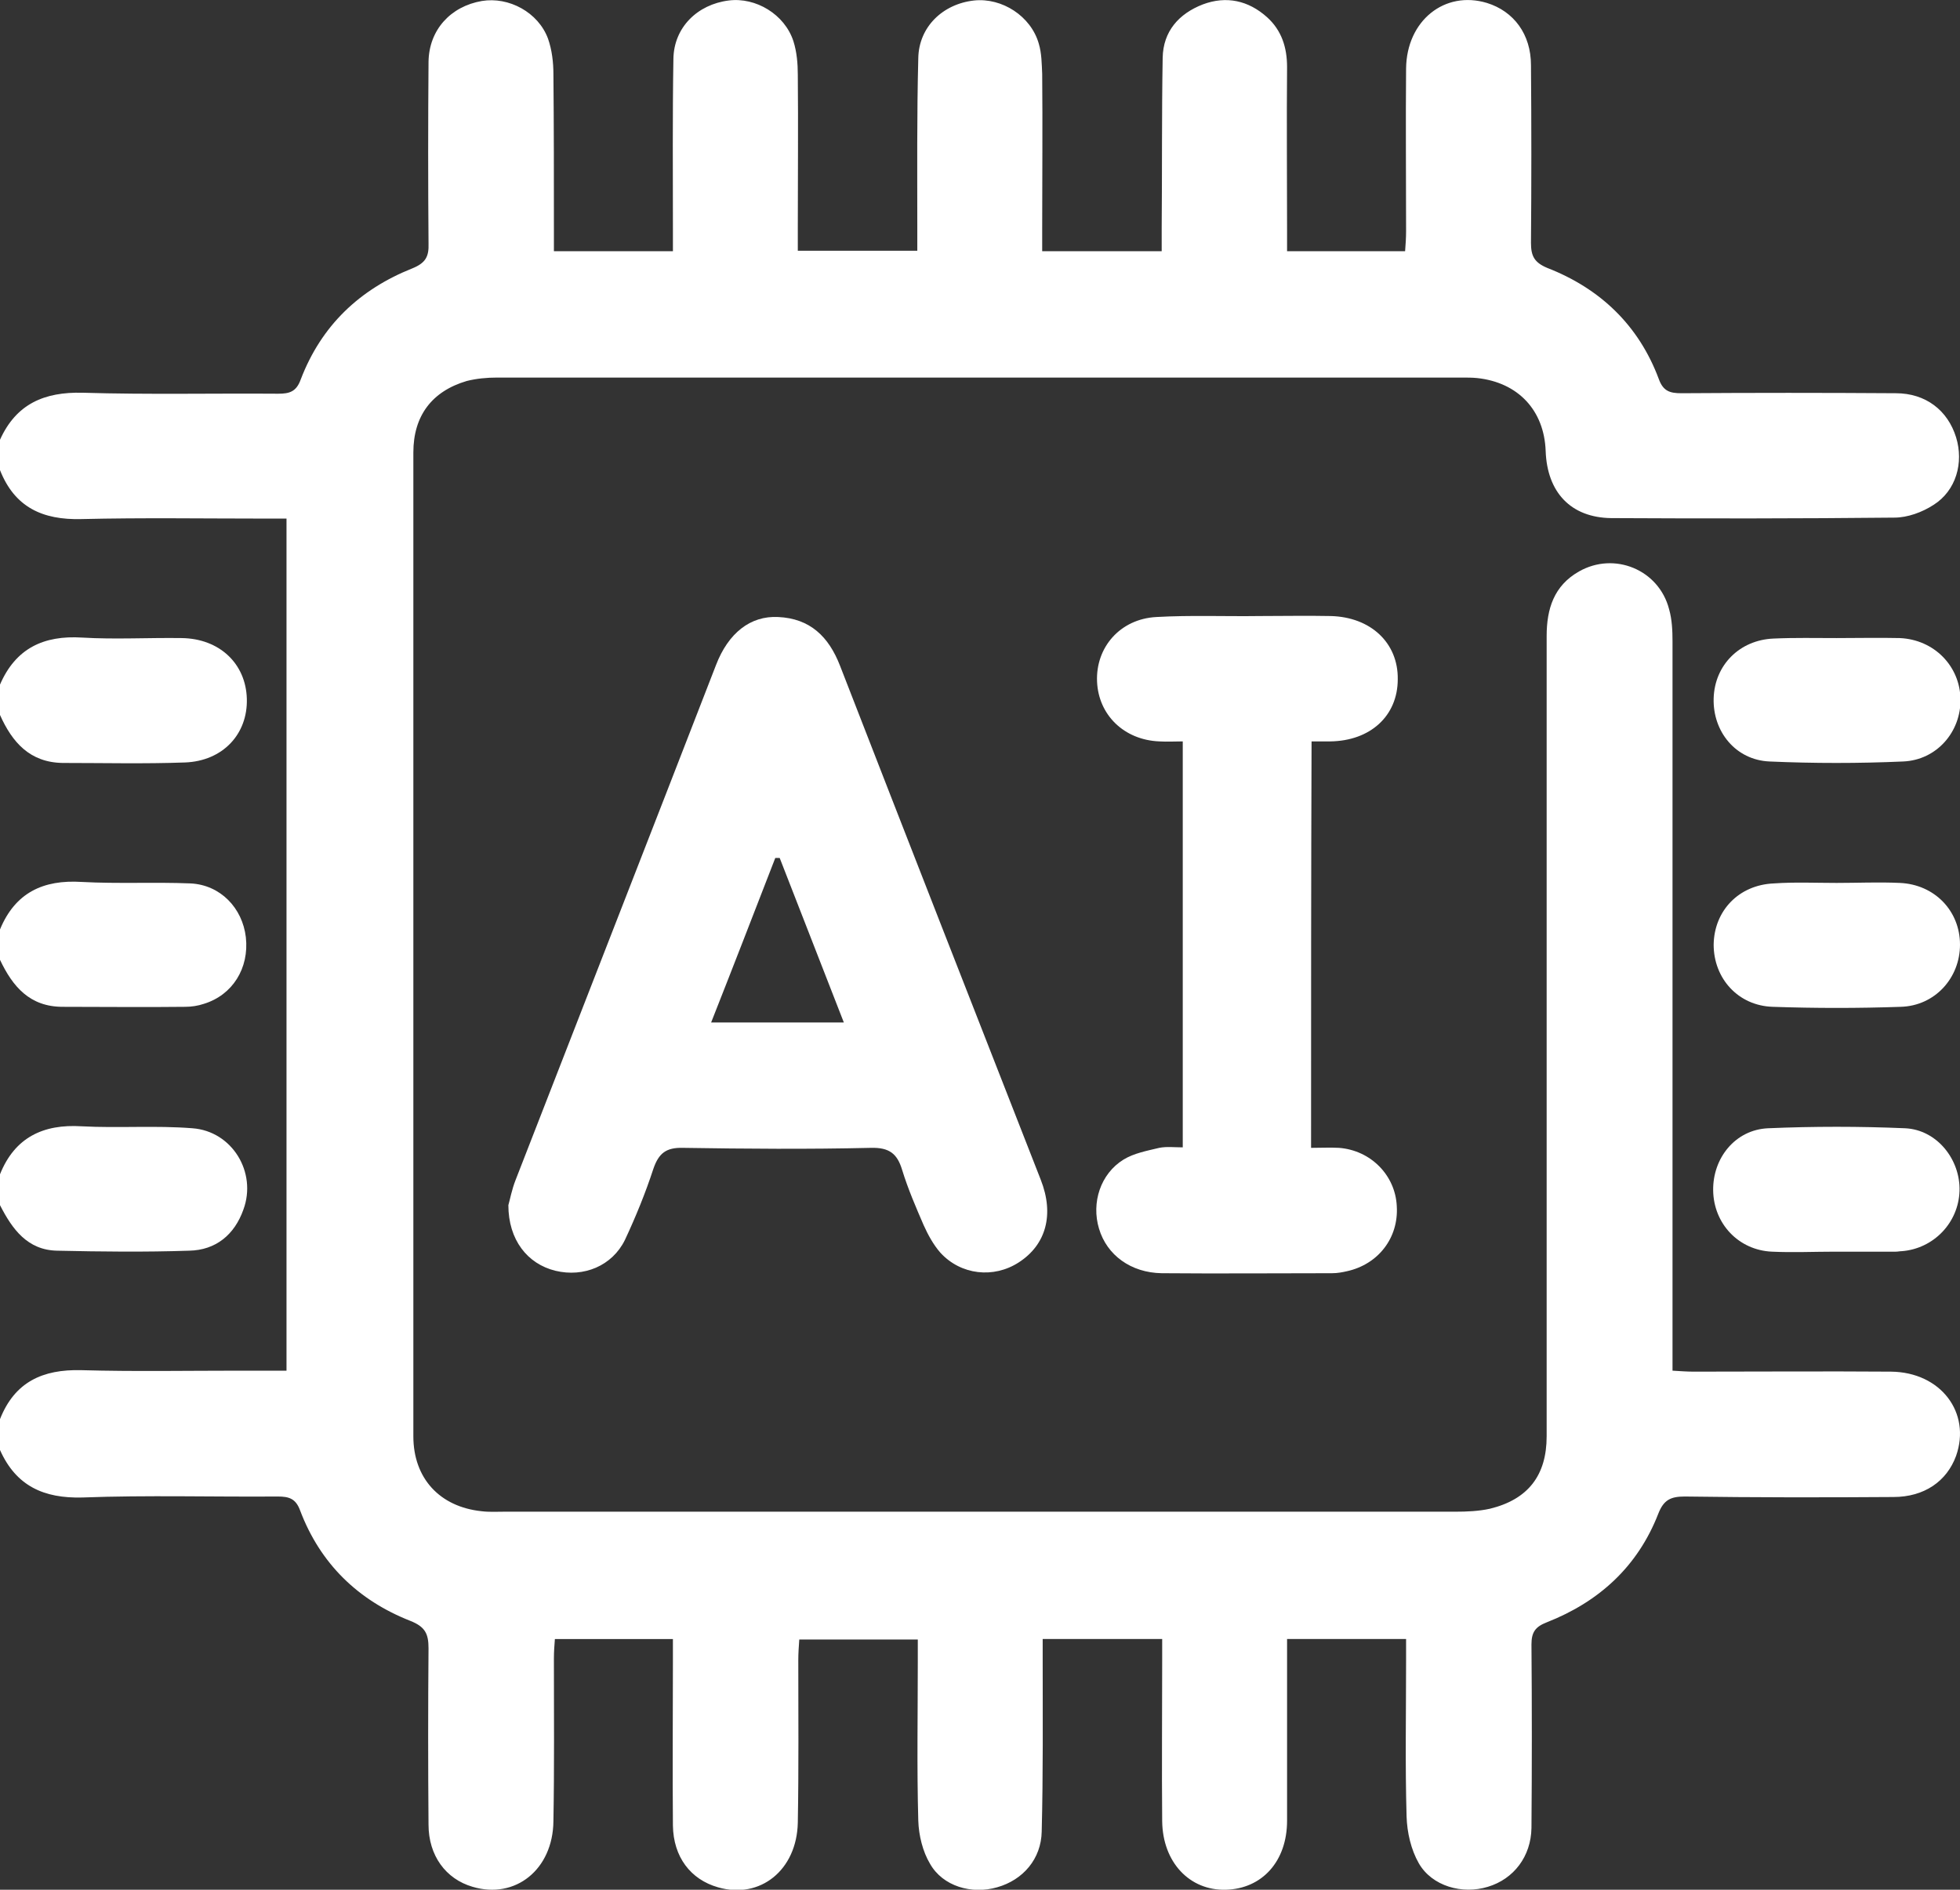
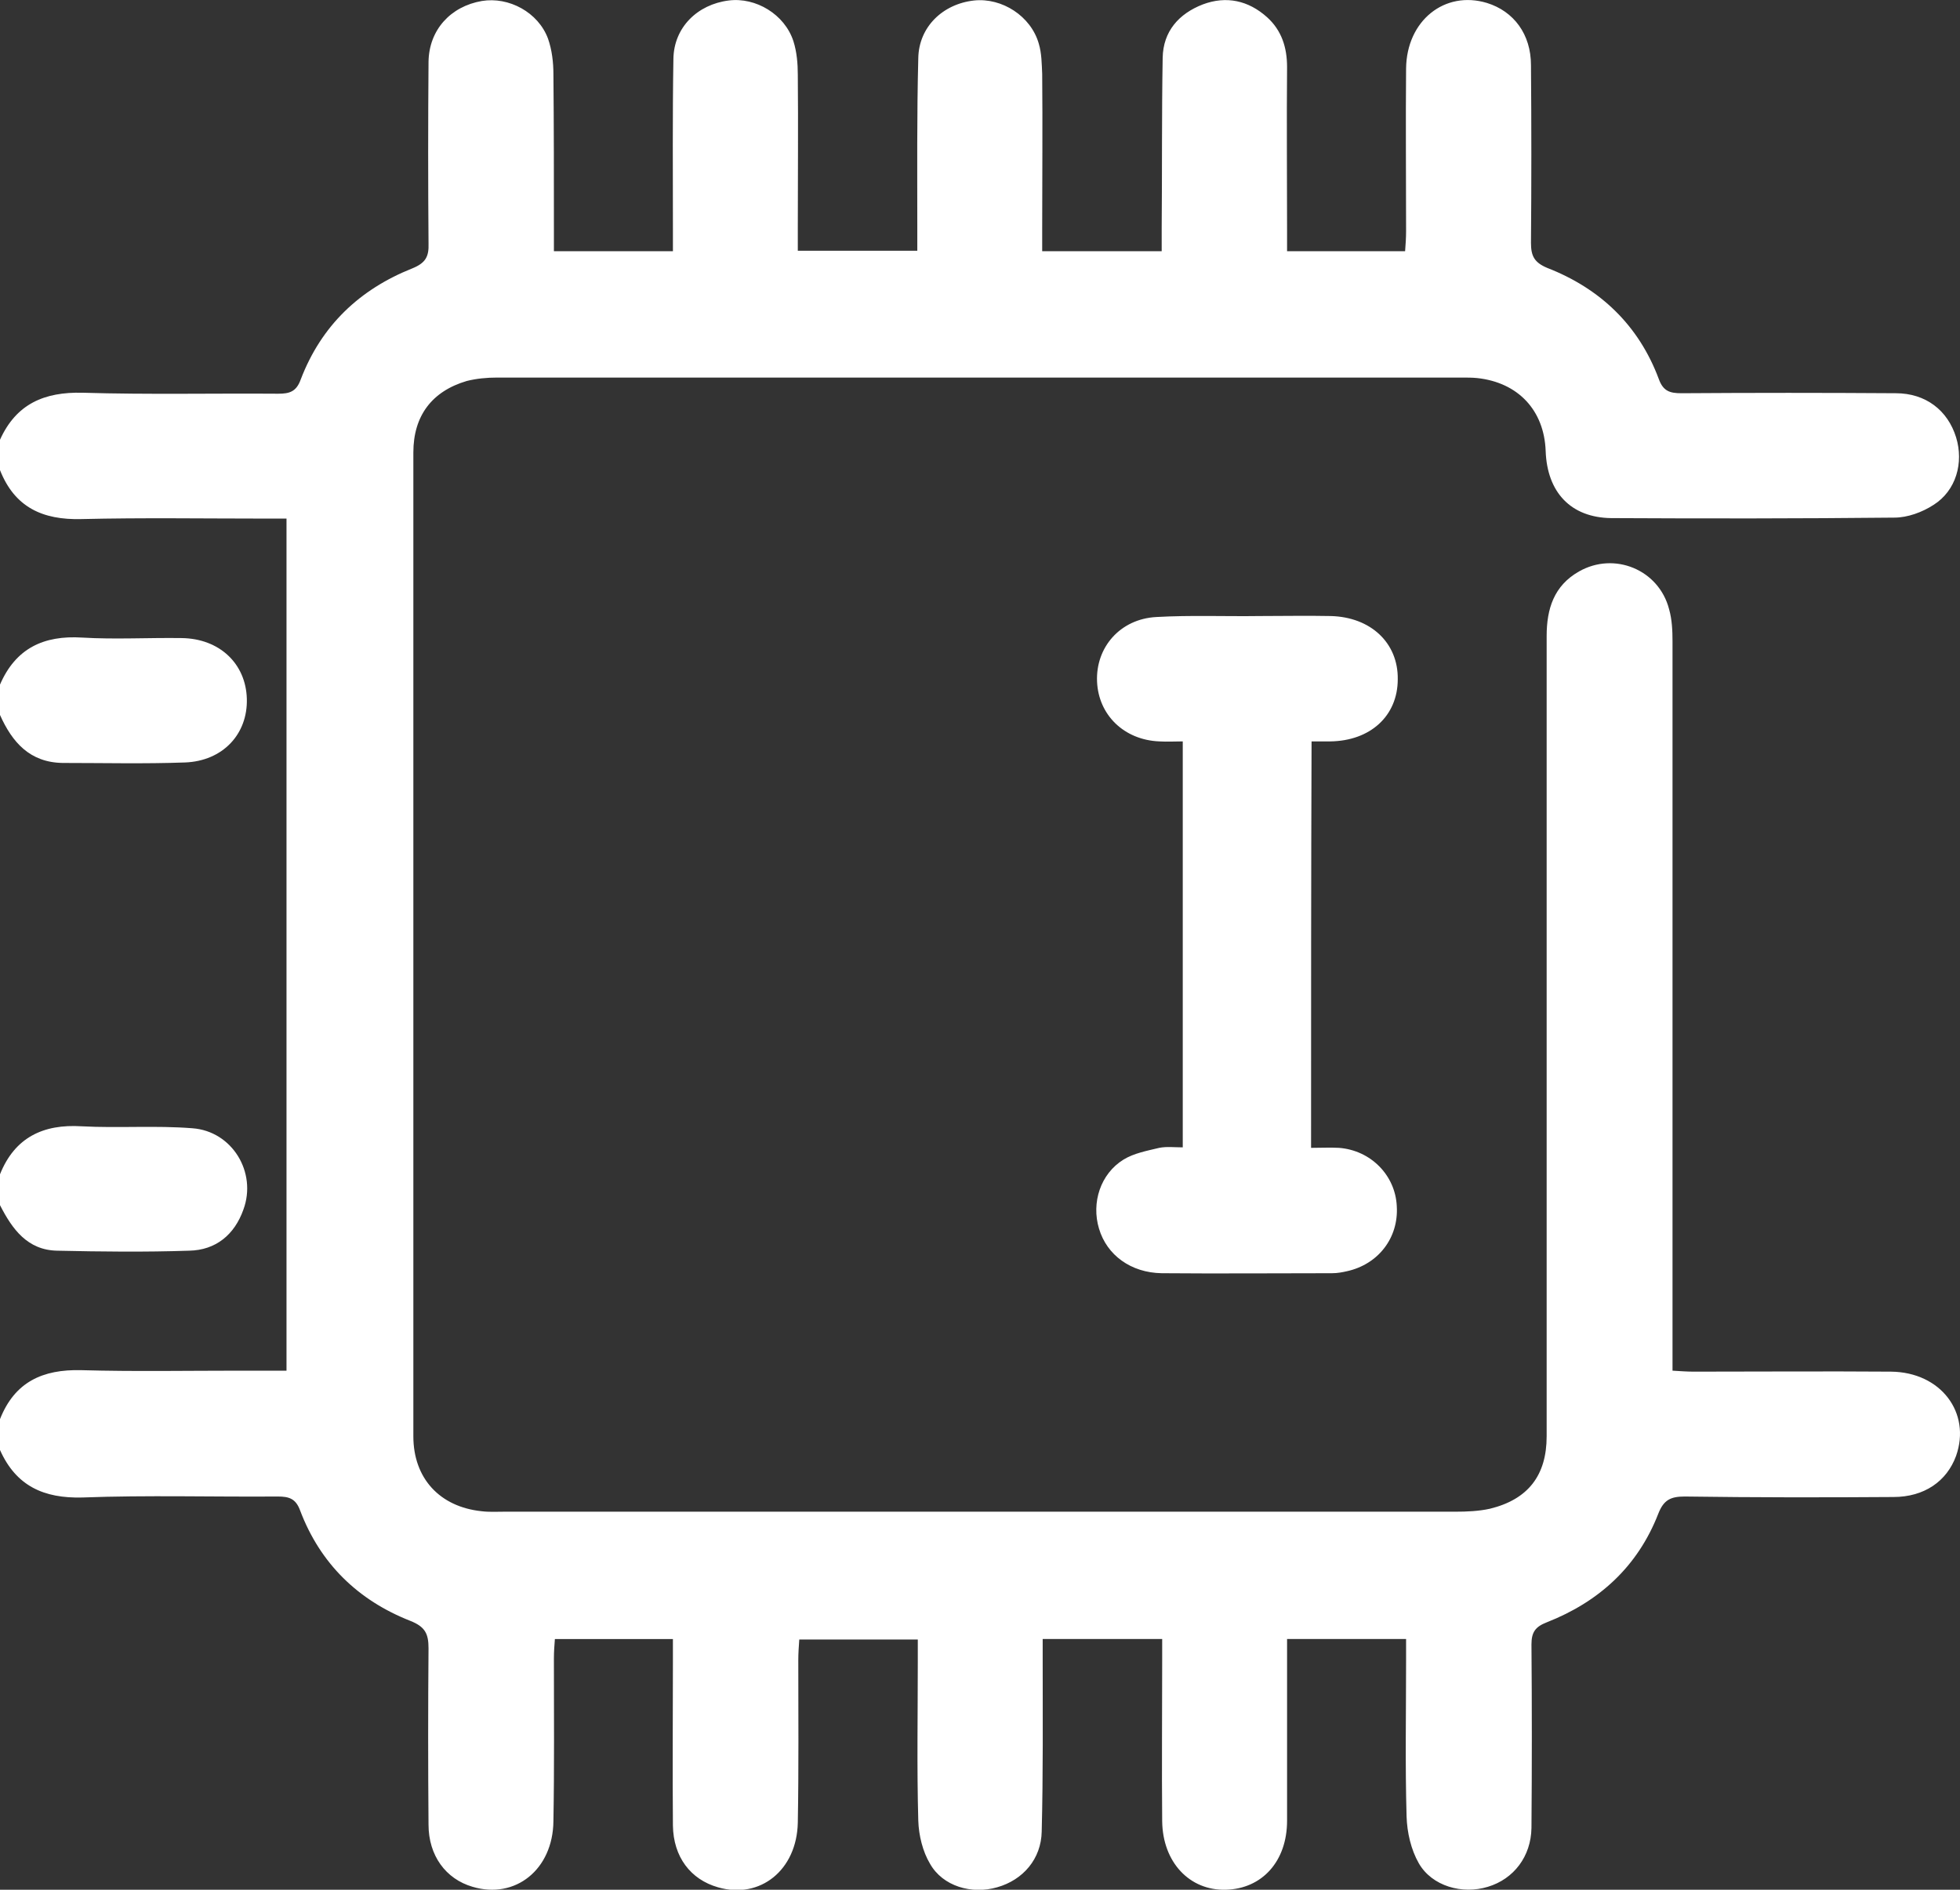
<svg xmlns="http://www.w3.org/2000/svg" version="1.1" x="0px" y="0px" width="40.02px" height="38.59px" viewBox="0 0 40.02 38.59" style="enable-background:new 0 0 40.02 38.59;" xml:space="preserve">
  <rect x="0" y="0" width="40.02" height="38.59" fill="#333333" stroke="none" />
  <defs>
</defs>
  <g id="XMLID_1_">
    <path id="XMLID_12_" fill="#FFFFFF" d="M0,8.98c0.33-0.73,0.9-0.98,1.69-0.96c1.33,0.04,2.66,0.01,3.99,0.02   c0.23,0,0.37-0.04,0.46-0.29c0.42-1.1,1.2-1.84,2.28-2.27c0.27-0.11,0.34-0.24,0.33-0.51c-0.01-1.24-0.01-2.48,0-3.71   c0.01-0.65,0.45-1.13,1.09-1.24c0.55-0.09,1.15,0.23,1.35,0.77c0.08,0.23,0.11,0.48,0.11,0.73c0.01,1.06,0.01,2.11,0.01,3.17   c0,0.14,0,0.28,0,0.44c0.81,0,1.59,0,2.43,0c0-0.13,0-0.27,0-0.41c0-1.17-0.01-2.35,0.01-3.52c0.01-0.64,0.49-1.11,1.13-1.19   c0.55-0.07,1.14,0.28,1.32,0.83c0.07,0.22,0.09,0.46,0.09,0.69c0.01,1.04,0,2.08,0,3.13c0,0.14,0,0.29,0,0.46c0.81,0,1.6,0,2.44,0   c0-0.15,0-0.3,0-0.45c0-1.16-0.01-2.32,0.02-3.48c0.01-0.64,0.5-1.11,1.14-1.18c0.57-0.06,1.16,0.32,1.32,0.88   c0.06,0.2,0.06,0.41,0.07,0.62c0.01,1.06,0,2.11,0,3.17c0,0.14,0,0.28,0,0.45c0.82,0,1.61,0,2.44,0c0-0.16,0-0.32,0-0.47   c0.01-1.16,0-2.32,0.02-3.48c0.01-0.54,0.33-0.9,0.82-1.09c0.48-0.18,0.93-0.08,1.31,0.26c0.3,0.27,0.41,0.62,0.41,1.02   c-0.01,1.11,0,2.21,0,3.32c0,0.14,0,0.28,0,0.44c0.82,0,1.59,0,2.41,0C28.7,5,28.71,4.86,28.71,4.72c0-1.11-0.01-2.21,0-3.32   c0.01-0.98,0.79-1.6,1.65-1.34c0.55,0.17,0.9,0.64,0.9,1.27c0.01,1.21,0.01,2.42,0,3.63c0,0.27,0.07,0.4,0.33,0.51   c1.08,0.42,1.87,1.17,2.28,2.27c0.09,0.25,0.23,0.29,0.46,0.29c1.46-0.01,2.92-0.01,4.38,0c0.61,0,1.06,0.35,1.23,0.9   c0.16,0.52,0,1.09-0.46,1.38c-0.23,0.15-0.53,0.26-0.8,0.26c-1.93,0.02-3.86,0.02-5.78,0.01c-0.83-0.01-1.31-0.53-1.34-1.37   c-0.03-0.83-0.56-1.4-1.4-1.49c-0.1-0.01-0.21-0.01-0.31-0.01c-6.57,0-13.13,0-19.7,0c-0.21,0-0.42,0.02-0.62,0.07   C8.82,7.99,8.44,8.49,8.44,9.24c0,6.7,0,13.39,0,20.09c0,0.86,0.54,1.44,1.39,1.53c0.16,0.02,0.31,0.01,0.47,0.01   c6.47,0,12.95,0,19.42,0c0.23,0,0.47-0.01,0.7-0.06c0.78-0.19,1.16-0.68,1.16-1.48c0-5.45,0-10.89,0-16.34   c0-0.56,0.15-1.03,0.66-1.32c0.72-0.41,1.63-0.04,1.84,0.77c0.06,0.21,0.07,0.44,0.07,0.66c0,4.79,0,9.59,0,14.38   c0,0.15,0,0.31,0,0.51c0.16,0.01,0.3,0.02,0.43,0.02c1.34,0,2.68-0.01,4.03,0c1.02,0.01,1.64,0.84,1.33,1.72   c-0.19,0.52-0.65,0.84-1.28,0.84c-1.42,0.01-2.84,0.01-4.26-0.01c-0.29,0-0.43,0.07-0.54,0.35c-0.42,1.08-1.21,1.8-2.28,2.22   c-0.23,0.09-0.31,0.2-0.31,0.45c0.01,1.25,0.01,2.5,0,3.75c-0.01,0.58-0.36,1.04-0.89,1.2c-0.52,0.16-1.14-0.01-1.41-0.48   c-0.16-0.28-0.24-0.63-0.25-0.96c-0.03-1.05-0.01-2.11-0.01-3.17c0-0.14,0-0.28,0-0.45c-0.81,0-1.6,0-2.43,0c0,0.15,0,0.29,0,0.43   c0,1.09,0,2.19,0,3.28c0,0.83-0.51,1.39-1.25,1.41c-0.74,0.02-1.29-0.56-1.3-1.4c-0.01-1.09,0-2.19,0-3.28c0-0.14,0-0.28,0-0.44   c-0.82,0-1.6,0-2.44,0c0,0.14,0,0.27,0,0.41c0,1.17,0.01,2.34-0.02,3.52c-0.01,0.56-0.38,0.99-0.91,1.14   c-0.52,0.15-1.11-0.02-1.37-0.48c-0.15-0.25-0.23-0.58-0.24-0.88c-0.03-1.08-0.01-2.16-0.01-3.24c0-0.14,0-0.28,0-0.46   c-0.81,0-1.6,0-2.42,0c-0.01,0.14-0.02,0.28-0.02,0.42c0,1.11,0.01,2.21-0.01,3.32c-0.02,0.97-0.77,1.57-1.63,1.32   c-0.56-0.16-0.91-0.62-0.92-1.26c-0.01-1.12,0-2.24,0-3.36c0-0.14,0-0.28,0-0.45c-0.81,0-1.59,0-2.41,0   c-0.01,0.13-0.02,0.26-0.02,0.4c0,1.11,0.01,2.21-0.01,3.32c-0.01,0.99-0.78,1.6-1.65,1.34c-0.55-0.16-0.9-0.64-0.9-1.27   c-0.01-1.2-0.01-2.4,0-3.6c0-0.3-0.07-0.44-0.37-0.56c-1.07-0.42-1.84-1.17-2.25-2.25c-0.09-0.25-0.23-0.29-0.46-0.29   c-1.33,0.01-2.66-0.03-3.99,0.02C0.9,30.6,0.33,30.35,0,29.61c0-0.21,0-0.42,0-0.63c0.3-0.76,0.87-1.02,1.66-1   c1.08,0.03,2.16,0.01,3.24,0.01c0.31,0,0.62,0,0.95,0c0-5.81,0-11.59,0-17.4c-0.16,0-0.3,0-0.44,0c-1.25,0-2.5-0.02-3.75,0.01   C0.87,10.62,0.3,10.36,0,9.6C0,9.39,0,9.18,0,8.98z" />
    <path id="XMLID_11_" fill="#FFFFFF" d="M0,13.98c0.32-0.74,0.89-1.01,1.68-0.96c0.67,0.04,1.35,0,2.03,0.01   c0.77,0.01,1.31,0.52,1.33,1.24c0.02,0.72-0.49,1.27-1.26,1.3c-0.83,0.03-1.66,0.01-2.5,0.01C0.61,15.57,0.25,15.16,0,14.6   C0,14.4,0,14.19,0,13.98z" />
    <path id="XMLID_10_" fill="#FFFFFF" d="M0,23.98c0.3-0.75,0.88-1.03,1.67-0.98c0.75,0.04,1.51-0.02,2.26,0.04   c0.81,0.06,1.32,0.9,1.04,1.66c-0.18,0.51-0.56,0.83-1.11,0.84c-0.9,0.03-1.79,0.02-2.69,0C0.56,25.53,0.25,25.1,0,24.61   C0,24.4,0,24.19,0,23.98z" />
-     <path id="XMLID_9_" fill="#FFFFFF" d="M0,18.98c0.31-0.75,0.88-1.02,1.67-0.97c0.74,0.04,1.48,0,2.22,0.03   c0.61,0.03,1.06,0.5,1.13,1.1c0.07,0.63-0.27,1.18-0.86,1.36c-0.12,0.04-0.25,0.06-0.38,0.06c-0.83,0.01-1.66,0-2.5,0   c-0.67,0-1.02-0.41-1.28-0.96C0,19.4,0,19.19,0,18.98z" />
-     <path id="XMLID_6_" fill="#FFFFFF" d="M10.38,24.61c0.03-0.1,0.07-0.32,0.15-0.52c1.36-3.5,2.73-7,4.09-10.51   c0.25-0.65,0.7-1.01,1.27-0.98c0.65,0.03,1.03,0.4,1.26,0.99c1.36,3.5,2.73,7,4.1,10.5c0.28,0.71,0.11,1.33-0.45,1.69   c-0.51,0.33-1.18,0.26-1.6-0.2c-0.14-0.16-0.25-0.36-0.34-0.56c-0.16-0.37-0.32-0.74-0.44-1.13c-0.1-0.33-0.26-0.46-0.64-0.45   c-1.28,0.03-2.55,0.02-3.83,0c-0.35-0.01-0.5,0.11-0.61,0.43c-0.16,0.49-0.36,0.98-0.58,1.45c-0.26,0.53-0.84,0.77-1.42,0.63   C10.77,25.81,10.38,25.32,10.38,24.61z M15.92,17.52c-0.03,0-0.06,0-0.09,0c-0.43,1.11-0.86,2.22-1.31,3.36c0.93,0,1.79,0,2.71,0   C16.78,19.73,16.35,18.62,15.92,17.52z" />
    <path id="XMLID_5_" fill="#FFFFFF" d="M26.77,23.44c0.21,0,0.39-0.01,0.57,0c0.65,0.05,1.15,0.56,1.18,1.19   c0.04,0.65-0.38,1.19-1.02,1.33C27.41,25.98,27.31,26,27.2,26c-1.16,0-2.32,0.01-3.48,0c-0.63-0.01-1.12-0.37-1.28-0.91   c-0.16-0.53,0.03-1.12,0.5-1.41c0.21-0.13,0.48-0.18,0.73-0.24c0.15-0.03,0.31-0.01,0.48-0.01c0-2.76,0-5.49,0-8.29   c-0.16,0-0.32,0.01-0.48,0c-0.72-0.03-1.24-0.54-1.27-1.22c-0.03-0.7,0.47-1.28,1.21-1.32c0.7-0.04,1.41-0.01,2.11-0.02   c0.48,0,0.96-0.01,1.45,0c0.82,0.02,1.38,0.55,1.37,1.29c0,0.75-0.56,1.26-1.38,1.27c-0.12,0-0.23,0-0.38,0   C26.77,17.91,26.77,20.65,26.77,23.44z" />
-     <path id="XMLID_4_" fill="#FFFFFF" d="M37.5,13.03c0.43,0,0.86-0.01,1.29,0c0.7,0.03,1.23,0.57,1.24,1.25   c0.01,0.66-0.48,1.24-1.17,1.27c-0.91,0.04-1.82,0.04-2.73,0c-0.69-0.03-1.16-0.61-1.14-1.29c0.02-0.68,0.53-1.19,1.22-1.22   C36.64,13.02,37.07,13.03,37.5,13.03z" />
-     <path id="XMLID_3_" fill="#FFFFFF" d="M37.47,25.56c-0.43,0-0.86,0.02-1.29,0c-0.68-0.03-1.19-0.57-1.2-1.25   c-0.01-0.66,0.45-1.24,1.12-1.27c0.93-0.04,1.87-0.04,2.8,0c0.65,0.03,1.13,0.64,1.11,1.28c-0.02,0.65-0.53,1.18-1.18,1.23   c-0.04,0-0.08,0.01-0.12,0.01C38.31,25.56,37.89,25.56,37.47,25.56C37.47,25.56,37.47,25.56,37.47,25.56z" />
-     <path id="XMLID_2_" fill="#FFFFFF" d="M37.5,18.03c0.43,0,0.86-0.02,1.29,0c0.71,0.03,1.23,0.57,1.23,1.26c0,0.68-0.51,1.25-1.21,1.27   c-0.87,0.03-1.74,0.03-2.61,0c-0.71-0.02-1.21-0.58-1.21-1.27c0.01-0.69,0.51-1.22,1.23-1.25C36.65,18.01,37.08,18.03,37.5,18.03z" />
  </g>
</svg>